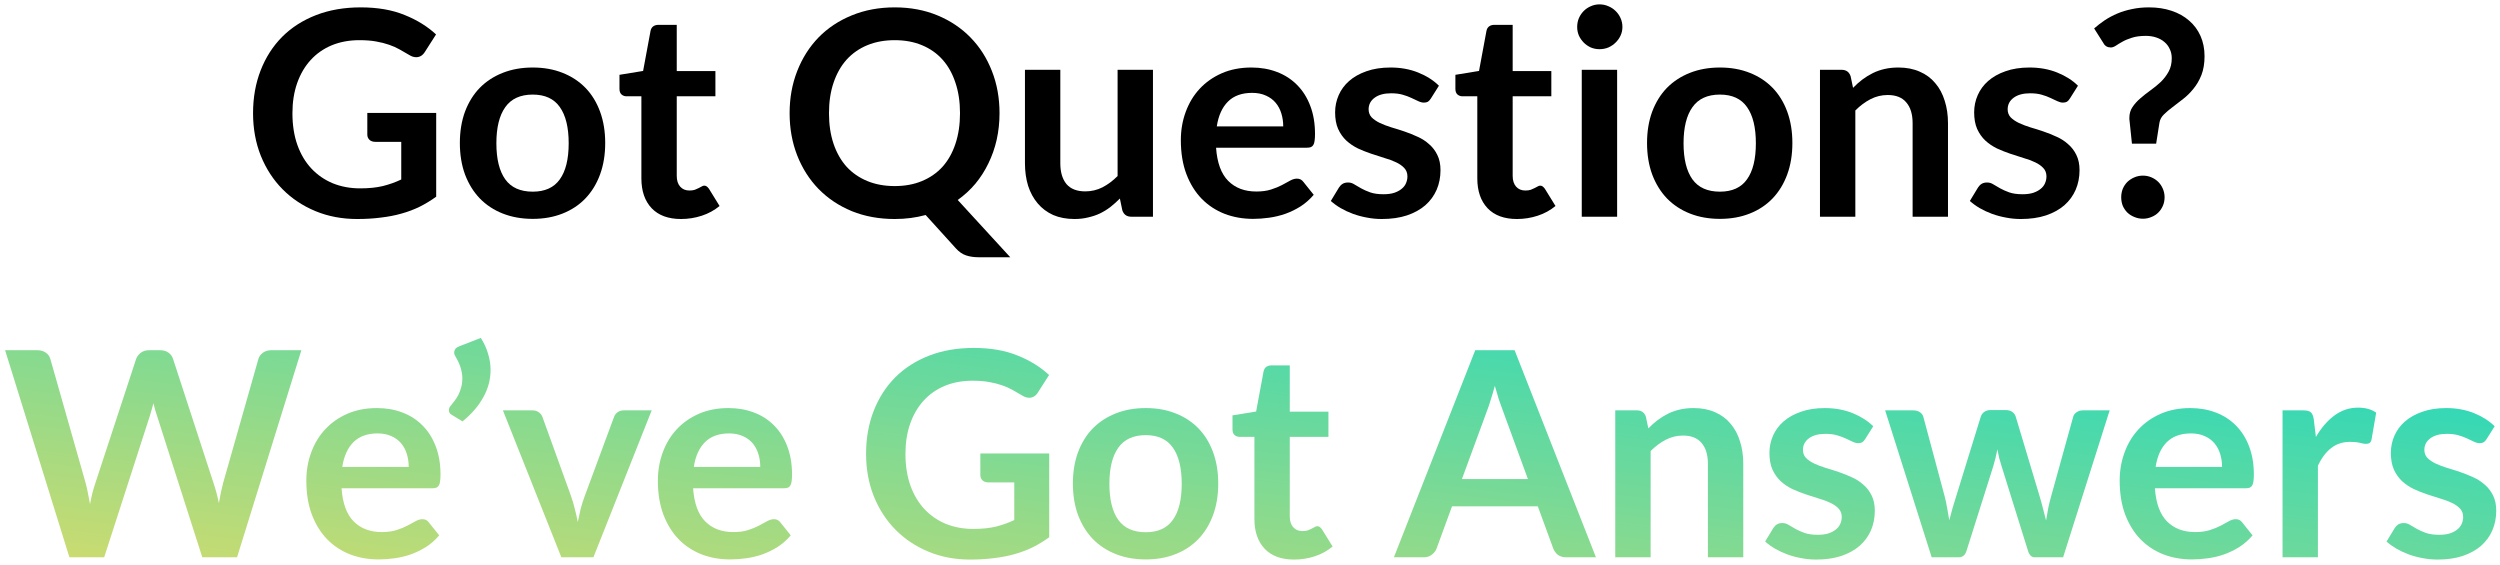
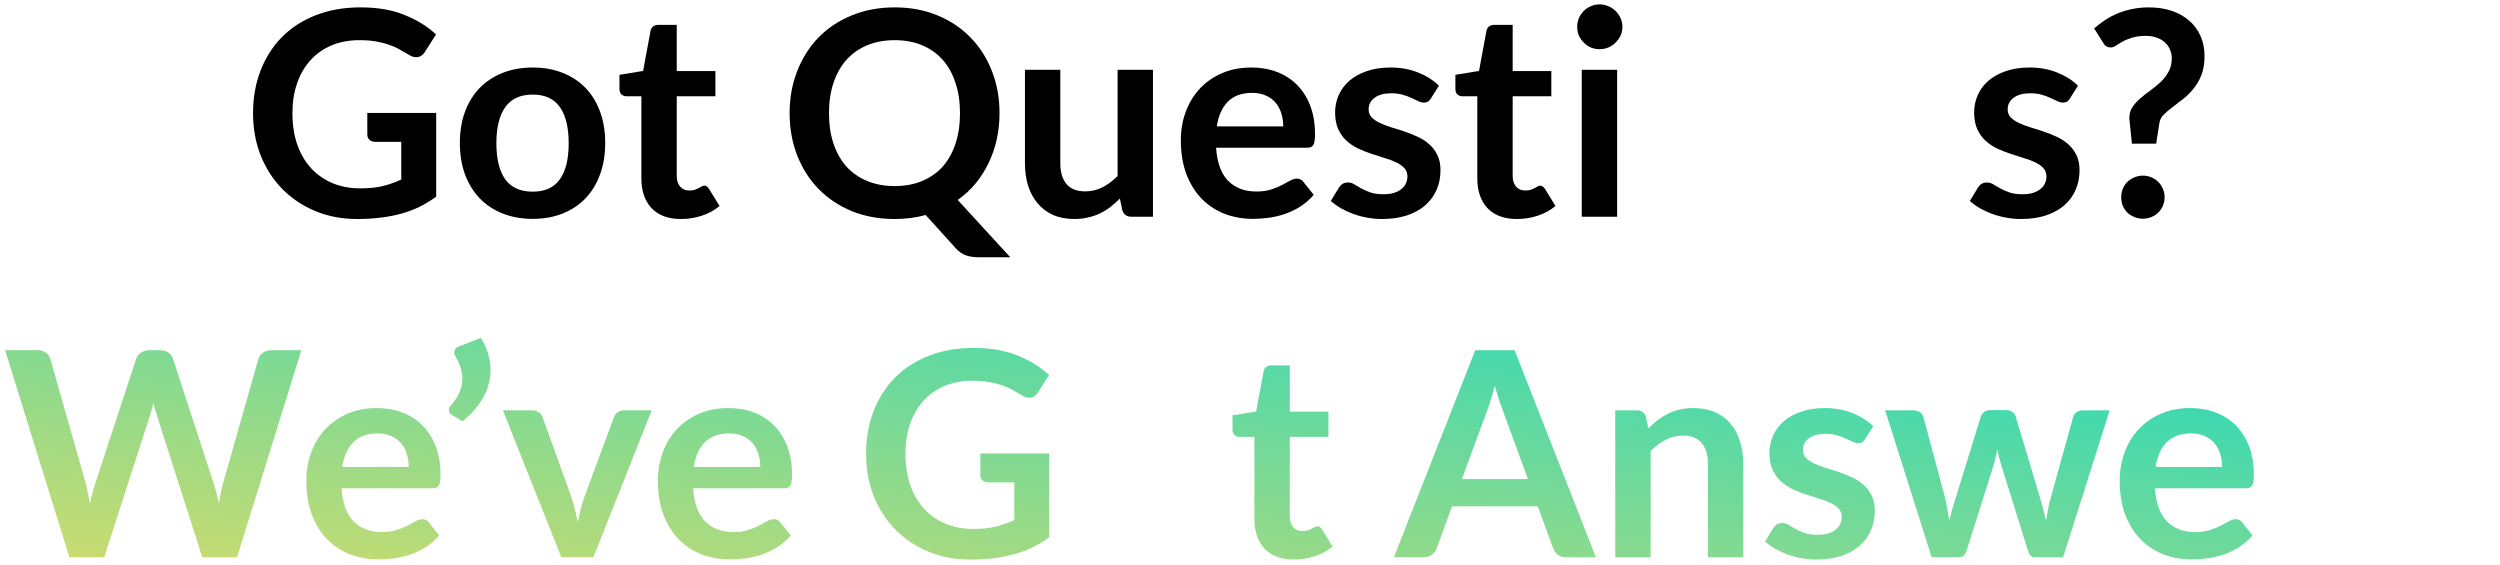
<svg xmlns="http://www.w3.org/2000/svg" width="323" height="73" viewBox="0 0 323 73" fill="none">
-   <path d="M321.274 56.719C321.151 56.916 321.021 57.058 320.886 57.145C320.75 57.219 320.577 57.256 320.368 57.256C320.146 57.256 319.905 57.194 319.646 57.071C319.4 56.947 319.11 56.812 318.777 56.664C318.444 56.503 318.061 56.361 317.63 56.238C317.21 56.115 316.711 56.053 316.131 56.053C315.231 56.053 314.522 56.244 314.004 56.627C313.486 57.009 313.227 57.508 313.227 58.125C313.227 58.532 313.356 58.877 313.615 59.161C313.887 59.432 314.238 59.673 314.67 59.883C315.114 60.092 315.613 60.283 316.168 60.456C316.723 60.617 317.291 60.795 317.87 60.993C318.45 61.19 319.017 61.418 319.572 61.677C320.127 61.924 320.621 62.245 321.052 62.639C321.496 63.022 321.848 63.484 322.107 64.027C322.378 64.569 322.514 65.223 322.514 65.988C322.514 66.9 322.347 67.745 322.014 68.522C321.681 69.287 321.194 69.953 320.553 70.52C319.911 71.075 319.116 71.513 318.166 71.834C317.229 72.142 316.15 72.296 314.929 72.296C314.275 72.296 313.634 72.234 313.005 72.111C312.388 72 311.79 71.84 311.21 71.63C310.643 71.421 310.113 71.174 309.619 70.89C309.138 70.606 308.713 70.298 308.343 69.965L309.397 68.226C309.533 68.016 309.693 67.856 309.878 67.745C310.063 67.634 310.298 67.579 310.581 67.579C310.865 67.579 311.13 67.659 311.377 67.819C311.636 67.98 311.932 68.152 312.265 68.337C312.598 68.522 312.986 68.695 313.43 68.855C313.887 69.016 314.46 69.096 315.151 69.096C315.693 69.096 316.156 69.034 316.538 68.911C316.933 68.775 317.254 68.602 317.5 68.393C317.759 68.183 317.944 67.942 318.055 67.671C318.179 67.388 318.24 67.098 318.24 66.802C318.24 66.358 318.105 65.994 317.833 65.71C317.574 65.427 317.223 65.18 316.779 64.97C316.347 64.76 315.848 64.576 315.28 64.415C314.725 64.243 314.152 64.058 313.56 63.86C312.98 63.663 312.407 63.435 311.839 63.176C311.284 62.904 310.785 62.565 310.341 62.158C309.909 61.751 309.558 61.252 309.286 60.66C309.027 60.068 308.898 59.352 308.898 58.514C308.898 57.737 309.052 56.997 309.36 56.294C309.669 55.591 310.119 54.98 310.711 54.462C311.315 53.932 312.061 53.513 312.949 53.204C313.85 52.883 314.886 52.723 316.057 52.723C317.365 52.723 318.555 52.939 319.628 53.371C320.701 53.802 321.595 54.37 322.31 55.073L321.274 56.719Z" fill="url(#paint0_linear_462_1737)" />
-   <path d="M294.904 72V53.019H297.587C298.055 53.019 298.382 53.105 298.567 53.278C298.752 53.451 298.876 53.747 298.937 54.166L299.215 56.46C299.893 55.288 300.689 54.363 301.601 53.685C302.514 53.007 303.538 52.667 304.672 52.667C305.61 52.667 306.387 52.883 307.003 53.315L306.411 56.737C306.374 56.959 306.294 57.12 306.171 57.218C306.047 57.305 305.881 57.348 305.671 57.348C305.486 57.348 305.233 57.305 304.913 57.218C304.592 57.132 304.167 57.089 303.636 57.089C302.687 57.089 301.873 57.354 301.194 57.885C300.516 58.403 299.942 59.167 299.474 60.178V72H294.904Z" fill="url(#paint1_linear_462_1737)" />
  <path d="M282.984 52.723C284.18 52.723 285.278 52.914 286.277 53.297C287.288 53.679 288.158 54.24 288.885 54.98C289.613 55.708 290.18 56.608 290.587 57.681C290.994 58.742 291.198 59.957 291.198 61.326C291.198 61.671 291.179 61.961 291.142 62.195C291.118 62.417 291.062 62.596 290.976 62.732C290.902 62.855 290.797 62.947 290.661 63.009C290.526 63.059 290.353 63.083 290.143 63.083H278.414C278.55 65.032 279.074 66.463 279.987 67.375C280.899 68.288 282.108 68.744 283.613 68.744C284.353 68.744 284.988 68.658 285.518 68.485C286.061 68.312 286.53 68.121 286.924 67.912C287.331 67.702 287.683 67.511 287.979 67.338C288.287 67.165 288.583 67.079 288.867 67.079C289.052 67.079 289.212 67.116 289.348 67.19C289.483 67.264 289.601 67.369 289.699 67.505L291.031 69.17C290.526 69.762 289.958 70.261 289.329 70.668C288.7 71.063 288.04 71.383 287.35 71.63C286.671 71.865 285.975 72.031 285.259 72.13C284.556 72.228 283.872 72.278 283.206 72.278C281.886 72.278 280.659 72.062 279.524 71.63C278.39 71.186 277.403 70.539 276.564 69.688C275.726 68.824 275.066 67.764 274.585 66.506C274.104 65.235 273.863 63.768 273.863 62.103C273.863 60.808 274.073 59.593 274.492 58.458C274.912 57.311 275.51 56.318 276.287 55.48C277.076 54.629 278.032 53.956 279.154 53.463C280.289 52.97 281.565 52.723 282.984 52.723ZM283.076 55.998C281.744 55.998 280.702 56.374 279.95 57.126C279.197 57.879 278.716 58.945 278.507 60.327H287.091C287.091 59.735 287.011 59.18 286.85 58.662C286.69 58.131 286.443 57.669 286.11 57.274C285.777 56.88 285.358 56.571 284.852 56.349C284.347 56.115 283.755 55.998 283.076 55.998Z" fill="url(#paint2_linear_462_1737)" />
  <path d="M243.56 53.019H247.186C247.531 53.019 247.821 53.099 248.055 53.259C248.289 53.42 248.437 53.623 248.499 53.87L251.219 64.008C251.367 64.563 251.484 65.106 251.57 65.636C251.669 66.166 251.761 66.697 251.848 67.227C251.983 66.697 252.125 66.166 252.273 65.636C252.433 65.106 252.6 64.563 252.773 64.008L255.918 53.833C255.992 53.586 256.14 53.383 256.362 53.222C256.584 53.062 256.843 52.982 257.139 52.982H259.155C259.488 52.982 259.766 53.062 259.988 53.222C260.21 53.383 260.358 53.586 260.432 53.833L263.54 64.193C263.7 64.723 263.842 65.241 263.965 65.747C264.101 66.24 264.23 66.74 264.354 67.245C264.44 66.715 264.532 66.185 264.631 65.654C264.742 65.124 264.878 64.575 265.038 64.008L267.85 53.87C267.912 53.623 268.06 53.42 268.294 53.259C268.528 53.099 268.8 53.019 269.108 53.019H272.568L266.555 72H262.874C262.479 72 262.195 71.729 262.023 71.186L258.6 60.215C258.489 59.858 258.384 59.5 258.286 59.142C258.199 58.772 258.125 58.409 258.064 58.051C257.99 58.421 257.909 58.791 257.823 59.161C257.737 59.519 257.638 59.882 257.527 60.252L254.068 71.186C253.895 71.729 253.562 72 253.069 72H249.572L243.56 53.019Z" fill="url(#paint3_linear_462_1737)" />
  <path d="M240.987 56.719C240.864 56.916 240.734 57.058 240.599 57.145C240.463 57.219 240.29 57.256 240.081 57.256C239.859 57.256 239.618 57.194 239.359 57.071C239.113 56.947 238.823 56.812 238.49 56.664C238.157 56.503 237.774 56.361 237.343 56.238C236.923 56.115 236.424 56.053 235.844 56.053C234.944 56.053 234.235 56.244 233.717 56.627C233.199 57.009 232.94 57.508 232.94 58.125C232.94 58.532 233.069 58.877 233.328 59.161C233.6 59.432 233.951 59.673 234.383 59.883C234.827 60.092 235.326 60.283 235.881 60.456C236.436 60.617 237.004 60.795 237.583 60.993C238.163 61.19 238.73 61.418 239.285 61.677C239.84 61.924 240.334 62.245 240.765 62.639C241.209 63.022 241.561 63.484 241.82 64.027C242.091 64.569 242.227 65.223 242.227 65.988C242.227 66.9 242.06 67.745 241.727 68.522C241.394 69.287 240.907 69.953 240.266 70.52C239.624 71.075 238.829 71.513 237.879 71.834C236.942 72.142 235.863 72.296 234.642 72.296C233.988 72.296 233.347 72.234 232.718 72.111C232.101 72 231.503 71.84 230.923 71.63C230.356 71.421 229.826 71.174 229.332 70.89C228.851 70.606 228.426 70.298 228.056 69.965L229.11 68.226C229.246 68.016 229.406 67.856 229.591 67.745C229.776 67.634 230.011 67.579 230.294 67.579C230.578 67.579 230.843 67.659 231.09 67.819C231.349 67.98 231.645 68.152 231.978 68.337C232.311 68.522 232.699 68.695 233.143 68.855C233.6 69.016 234.173 69.096 234.864 69.096C235.406 69.096 235.869 69.034 236.251 68.911C236.646 68.775 236.966 68.602 237.213 68.393C237.472 68.183 237.657 67.942 237.768 67.671C237.892 67.388 237.953 67.098 237.953 66.802C237.953 66.358 237.818 65.994 237.546 65.71C237.287 65.427 236.936 65.18 236.492 64.97C236.06 64.76 235.561 64.576 234.993 64.415C234.438 64.243 233.865 64.058 233.273 63.86C232.693 63.663 232.12 63.435 231.552 63.176C230.997 62.904 230.498 62.565 230.054 62.158C229.622 61.751 229.271 61.252 228.999 60.66C228.74 60.068 228.611 59.352 228.611 58.514C228.611 57.737 228.765 56.997 229.073 56.294C229.381 55.591 229.832 54.98 230.424 54.462C231.028 53.932 231.774 53.513 232.662 53.204C233.563 52.883 234.599 52.723 235.77 52.723C237.078 52.723 238.268 52.939 239.341 53.371C240.414 53.802 241.308 54.37 242.023 55.073L240.987 56.719Z" fill="url(#paint4_linear_462_1737)" />
  <path d="M208.691 72V53.019H211.485C212.077 53.019 212.465 53.297 212.65 53.852L212.965 55.35C213.347 54.956 213.748 54.598 214.167 54.277C214.599 53.956 215.049 53.679 215.518 53.445C215.999 53.21 216.511 53.032 217.053 52.908C217.596 52.785 218.188 52.723 218.829 52.723C219.865 52.723 220.784 52.902 221.586 53.26C222.388 53.605 223.054 54.098 223.584 54.74C224.127 55.369 224.534 56.127 224.805 57.015C225.089 57.891 225.23 58.859 225.23 59.92V72H220.661V59.92C220.661 58.76 220.39 57.866 219.847 57.237C219.317 56.596 218.515 56.275 217.442 56.275C216.653 56.275 215.913 56.454 215.222 56.812C214.531 57.169 213.878 57.657 213.261 58.273V72H208.691Z" fill="url(#paint5_linear_462_1737)" />
  <path d="M206.195 72H202.347C201.916 72 201.558 71.895 201.274 71.686C201.003 71.463 200.806 71.192 200.682 70.871L198.684 65.414H187.603L185.605 70.871C185.506 71.155 185.309 71.414 185.013 71.648C184.729 71.883 184.378 72 183.958 72H180.092L190.6 45.249H195.687L206.195 72ZM188.879 61.899H197.408L194.152 53.001C194.004 52.606 193.837 52.143 193.652 51.613C193.48 51.07 193.307 50.484 193.134 49.855C192.962 50.484 192.789 51.07 192.616 51.613C192.456 52.156 192.296 52.63 192.135 53.038L188.879 61.899Z" fill="url(#paint6_linear_462_1737)" />
  <path d="M167.194 72.296C165.554 72.296 164.29 71.834 163.402 70.909C162.514 69.971 162.07 68.682 162.07 67.042V56.441H160.146C159.899 56.441 159.683 56.361 159.498 56.201C159.326 56.041 159.239 55.8 159.239 55.48V53.666L162.292 53.167L163.254 47.987C163.303 47.74 163.414 47.549 163.587 47.413C163.772 47.278 164 47.21 164.271 47.21H166.639V53.185H171.634V56.441H166.639V66.728C166.639 67.32 166.787 67.782 167.083 68.115C167.379 68.448 167.774 68.615 168.267 68.615C168.551 68.615 168.785 68.584 168.97 68.522C169.168 68.448 169.334 68.374 169.47 68.3C169.618 68.226 169.747 68.158 169.858 68.097C169.969 68.022 170.08 67.986 170.191 67.986C170.327 67.986 170.438 68.022 170.524 68.097C170.611 68.158 170.703 68.257 170.802 68.392L172.171 70.612C171.505 71.168 170.74 71.587 169.877 71.871C169.013 72.154 168.119 72.296 167.194 72.296Z" fill="url(#paint7_linear_462_1737)" />
-   <path d="M148.034 52.723C149.452 52.723 150.735 52.951 151.882 53.408C153.041 53.864 154.028 54.511 154.842 55.35C155.656 56.189 156.285 57.212 156.729 58.421C157.173 59.63 157.395 60.98 157.395 62.473C157.395 63.977 157.173 65.334 156.729 66.543C156.285 67.751 155.656 68.781 154.842 69.632C154.028 70.483 153.041 71.137 151.882 71.593C150.735 72.049 149.452 72.278 148.034 72.278C146.615 72.278 145.327 72.049 144.167 71.593C143.008 71.137 142.015 70.483 141.189 69.632C140.375 68.781 139.74 67.751 139.283 66.543C138.839 65.334 138.617 63.977 138.617 62.473C138.617 60.98 138.839 59.63 139.283 58.421C139.74 57.212 140.375 56.189 141.189 55.35C142.015 54.511 143.008 53.864 144.167 53.408C145.327 52.951 146.615 52.723 148.034 52.723ZM148.034 68.763C149.612 68.763 150.778 68.232 151.53 67.172C152.295 66.111 152.677 64.557 152.677 62.51C152.677 60.462 152.295 58.902 151.53 57.829C150.778 56.756 149.612 56.22 148.034 56.22C146.43 56.22 145.246 56.762 144.482 57.848C143.717 58.921 143.335 60.475 143.335 62.51C143.335 64.545 143.717 66.099 144.482 67.172C145.246 68.232 146.43 68.763 148.034 68.763Z" fill="url(#paint8_linear_462_1737)" />
  <path d="M125.735 68.337C126.858 68.337 127.832 68.239 128.658 68.041C129.497 67.832 130.293 67.548 131.045 67.19V62.325H127.696C127.376 62.325 127.123 62.238 126.938 62.066C126.753 61.881 126.66 61.659 126.66 61.4V58.588H135.559V69.41C134.881 69.903 134.171 70.335 133.431 70.705C132.704 71.063 131.921 71.359 131.082 71.593C130.256 71.828 129.368 72 128.418 72.111C127.468 72.234 126.445 72.296 125.347 72.296C123.398 72.296 121.604 71.957 119.963 71.279C118.323 70.6 116.905 69.657 115.708 68.448C114.512 67.24 113.575 65.796 112.896 64.119C112.23 62.442 111.897 60.61 111.897 58.625C111.897 56.614 112.224 54.77 112.878 53.093C113.532 51.416 114.457 49.973 115.653 48.764C116.862 47.556 118.323 46.618 120.037 45.952C121.752 45.286 123.676 44.953 125.809 44.953C127.992 44.953 129.879 45.28 131.47 45.934C133.074 46.575 134.43 47.414 135.54 48.45L134.097 50.707C133.814 51.163 133.438 51.391 132.969 51.391C132.673 51.391 132.371 51.292 132.062 51.095C131.668 50.861 131.261 50.627 130.841 50.392C130.434 50.158 129.978 49.954 129.472 49.782C128.979 49.609 128.418 49.467 127.789 49.356C127.172 49.245 126.457 49.19 125.643 49.19C124.323 49.19 123.127 49.412 122.054 49.856C120.993 50.3 120.087 50.935 119.334 51.761C118.582 52.587 118.002 53.58 117.595 54.74C117.188 55.899 116.985 57.194 116.985 58.625C116.985 60.166 117.201 61.541 117.632 62.75C118.064 63.947 118.668 64.958 119.445 65.784C120.222 66.611 121.147 67.246 122.22 67.69C123.293 68.121 124.465 68.337 125.735 68.337Z" fill="url(#paint9_linear_462_1737)" />
  <path d="M94.118 52.723C95.314 52.723 96.412 52.914 97.411 53.297C98.422 53.679 99.291 54.24 100.019 54.98C100.747 55.708 101.314 56.608 101.721 57.681C102.128 58.742 102.332 59.957 102.332 61.326C102.332 61.671 102.313 61.961 102.276 62.195C102.251 62.417 102.196 62.596 102.11 62.732C102.036 62.855 101.931 62.947 101.795 63.009C101.659 63.059 101.487 63.083 101.277 63.083H89.548C89.684 65.032 90.208 66.463 91.121 67.375C92.033 68.288 93.242 68.744 94.747 68.744C95.487 68.744 96.122 68.658 96.652 68.485C97.195 68.312 97.663 68.121 98.058 67.912C98.465 67.702 98.817 67.511 99.113 67.338C99.421 67.165 99.717 67.079 100.001 67.079C100.186 67.079 100.346 67.116 100.482 67.19C100.617 67.264 100.734 67.369 100.833 67.505L102.165 69.17C101.659 69.762 101.092 70.261 100.463 70.668C99.834 71.063 99.174 71.383 98.484 71.63C97.805 71.865 97.108 72.031 96.393 72.13C95.69 72.228 95.006 72.278 94.34 72.278C93.02 72.278 91.793 72.062 90.658 71.63C89.523 71.186 88.537 70.539 87.698 69.688C86.859 68.824 86.2 67.764 85.719 66.506C85.238 65.235 84.997 63.768 84.997 62.103C84.997 60.808 85.207 59.593 85.626 58.458C86.045 57.311 86.644 56.318 87.421 55.48C88.21 54.629 89.166 53.956 90.288 53.463C91.423 52.97 92.699 52.723 94.118 52.723ZM94.21 55.998C92.878 55.998 91.836 56.374 91.084 57.126C90.331 57.879 89.85 58.945 89.641 60.327H98.225C98.225 59.735 98.144 59.18 97.984 58.662C97.824 58.131 97.577 57.669 97.244 57.274C96.911 56.88 96.492 56.571 95.986 56.349C95.48 56.115 94.888 55.998 94.21 55.998Z" fill="url(#paint10_linear_462_1737)" />
  <path d="M76.669 72H72.525L64.977 53.019H68.769C69.102 53.019 69.38 53.099 69.602 53.26C69.836 53.42 69.996 53.623 70.083 53.87L73.746 64.008C73.955 64.6 74.128 65.18 74.264 65.747C74.412 66.314 74.541 66.882 74.652 67.449C74.763 66.882 74.886 66.314 75.022 65.747C75.17 65.18 75.355 64.6 75.577 64.008L79.333 53.87C79.419 53.623 79.573 53.42 79.795 53.26C80.017 53.099 80.282 53.019 80.591 53.019H84.198L76.669 72Z" fill="url(#paint11_linear_462_1737)" />
  <path d="M62.123 43.658C62.555 44.349 62.87 45.039 63.067 45.73C63.277 46.421 63.382 47.111 63.382 47.802C63.382 49.035 63.067 50.213 62.438 51.336C61.821 52.458 60.927 53.494 59.755 54.444L58.331 53.574C58.208 53.5 58.121 53.414 58.072 53.315C58.023 53.204 57.998 53.099 57.998 53.001C57.998 52.766 58.078 52.569 58.239 52.409C58.399 52.224 58.565 52.014 58.738 51.78C58.923 51.533 59.09 51.268 59.237 50.984C59.386 50.688 59.503 50.367 59.589 50.022C59.688 49.677 59.737 49.307 59.737 48.912C59.737 48.493 59.669 48.049 59.533 47.58C59.398 47.099 59.17 46.593 58.849 46.063C58.738 45.903 58.682 45.736 58.682 45.564C58.682 45.169 58.911 44.892 59.367 44.731L62.123 43.658Z" fill="url(#paint12_linear_462_1737)" />
  <path d="M48.699 52.723C49.895 52.723 50.993 52.914 51.992 53.297C53.003 53.679 53.873 54.24 54.6 54.98C55.328 55.708 55.895 56.608 56.302 57.681C56.709 58.742 56.913 59.957 56.913 61.326C56.913 61.671 56.894 61.961 56.857 62.195C56.833 62.417 56.777 62.596 56.691 62.732C56.617 62.855 56.512 62.947 56.376 63.009C56.24 63.059 56.068 63.083 55.858 63.083H44.129C44.265 65.032 44.789 66.463 45.702 67.375C46.614 68.288 47.823 68.744 49.328 68.744C50.068 68.744 50.703 68.658 51.233 68.485C51.776 68.312 52.245 68.121 52.639 67.912C53.046 67.702 53.398 67.511 53.694 67.338C54.002 67.165 54.298 67.079 54.582 67.079C54.767 67.079 54.927 67.116 55.063 67.19C55.198 67.264 55.316 67.369 55.414 67.505L56.746 69.17C56.24 69.762 55.673 70.261 55.044 70.668C54.415 71.063 53.755 71.383 53.065 71.63C52.386 71.865 51.69 72.031 50.974 72.13C50.271 72.228 49.587 72.278 48.921 72.278C47.601 72.278 46.374 72.062 45.239 71.63C44.105 71.186 43.118 70.539 42.279 69.688C41.441 68.824 40.781 67.764 40.3 66.506C39.819 65.235 39.578 63.768 39.578 62.103C39.578 60.808 39.788 59.593 40.207 58.458C40.627 57.311 41.225 56.318 42.002 55.48C42.791 54.629 43.747 53.956 44.869 53.463C46.004 52.97 47.28 52.723 48.699 52.723ZM48.791 55.998C47.459 55.998 46.417 56.374 45.665 57.126C44.912 57.879 44.431 58.945 44.222 60.327H52.806C52.806 59.735 52.725 59.18 52.565 58.662C52.405 58.131 52.158 57.669 51.825 57.274C51.492 56.88 51.073 56.571 50.567 56.349C50.062 56.115 49.469 55.998 48.791 55.998Z" fill="url(#paint13_linear_462_1737)" />
  <path d="M0.659 45.249H4.84C5.272 45.249 5.63 45.354 5.913 45.563C6.209 45.761 6.407 46.032 6.505 46.377L11.056 62.38C11.167 62.775 11.266 63.206 11.352 63.675C11.451 64.131 11.543 64.618 11.63 65.136C11.728 64.618 11.833 64.131 11.944 63.675C12.068 63.206 12.197 62.775 12.333 62.38L17.587 46.377C17.685 46.094 17.877 45.835 18.16 45.6C18.456 45.366 18.814 45.249 19.233 45.249H20.695C21.126 45.249 21.484 45.354 21.768 45.563C22.051 45.761 22.249 46.032 22.36 46.377L27.577 62.38C27.848 63.169 28.082 64.045 28.28 65.007C28.366 64.526 28.452 64.064 28.539 63.62C28.637 63.175 28.736 62.762 28.835 62.38L33.386 46.377C33.472 46.069 33.663 45.804 33.959 45.582C34.255 45.36 34.613 45.249 35.032 45.249H38.936L30.629 72H26.134L20.288 53.722C20.214 53.488 20.134 53.235 20.047 52.964C19.973 52.692 19.899 52.402 19.825 52.094C19.751 52.402 19.671 52.692 19.585 52.964C19.511 53.235 19.437 53.488 19.363 53.722L13.461 72H8.966L0.659 45.249Z" fill="url(#paint14_linear_462_1737)" />
  <path d="M270.563 3.673C270.983 3.303 271.439 2.951 271.932 2.618C272.438 2.285 272.981 1.995 273.56 1.749C274.14 1.502 274.769 1.311 275.447 1.175C276.126 1.027 276.86 0.953 277.649 0.953C278.722 0.953 279.696 1.101 280.572 1.397C281.46 1.693 282.218 2.119 282.847 2.674C283.476 3.216 283.964 3.876 284.309 4.653C284.654 5.43 284.827 6.3 284.827 7.262C284.827 8.199 284.691 9.013 284.42 9.704C284.149 10.382 283.803 10.974 283.384 11.48C282.977 11.985 282.533 12.423 282.052 12.793C281.571 13.163 281.115 13.515 280.683 13.848C280.251 14.168 279.875 14.489 279.554 14.81C279.246 15.118 279.061 15.47 278.999 15.864L278.574 18.565H275.447L275.133 15.55C275.121 15.488 275.114 15.439 275.114 15.402C275.114 15.352 275.114 15.297 275.114 15.235C275.114 14.693 275.25 14.224 275.521 13.829C275.793 13.422 276.132 13.046 276.539 12.701C276.946 12.343 277.384 11.998 277.852 11.665C278.321 11.332 278.759 10.974 279.166 10.592C279.573 10.197 279.912 9.753 280.183 9.26C280.455 8.766 280.59 8.187 280.59 7.521C280.59 7.077 280.504 6.682 280.331 6.337C280.171 5.979 279.943 5.677 279.647 5.43C279.351 5.171 278.993 4.974 278.574 4.838C278.167 4.702 277.723 4.635 277.242 4.635C276.539 4.635 275.941 4.715 275.447 4.875C274.966 5.023 274.553 5.196 274.208 5.393C273.875 5.578 273.591 5.751 273.357 5.911C273.123 6.059 272.913 6.133 272.728 6.133C272.284 6.133 271.963 5.948 271.766 5.578L270.563 3.673ZM274.06 25.484C274.06 25.102 274.128 24.738 274.263 24.393C274.411 24.047 274.609 23.751 274.855 23.505C275.114 23.258 275.417 23.061 275.762 22.913C276.107 22.765 276.477 22.691 276.872 22.691C277.254 22.691 277.618 22.765 277.963 22.913C278.309 23.061 278.605 23.258 278.851 23.505C279.098 23.751 279.295 24.047 279.443 24.393C279.591 24.738 279.665 25.102 279.665 25.484C279.665 25.879 279.591 26.249 279.443 26.594C279.295 26.927 279.098 27.217 278.851 27.464C278.605 27.71 278.309 27.901 277.963 28.037C277.618 28.185 277.254 28.259 276.872 28.259C276.477 28.259 276.107 28.185 275.762 28.037C275.417 27.901 275.114 27.71 274.855 27.464C274.609 27.217 274.411 26.927 274.263 26.594C274.128 26.249 274.06 25.879 274.06 25.484Z" fill="black" />
  <path d="M267.436 12.719C267.313 12.916 267.184 13.058 267.048 13.145C266.912 13.219 266.74 13.256 266.53 13.256C266.308 13.256 266.067 13.194 265.808 13.071C265.562 12.947 265.272 12.812 264.939 12.664C264.606 12.503 264.224 12.361 263.792 12.238C263.373 12.115 262.873 12.053 262.293 12.053C261.393 12.053 260.684 12.244 260.166 12.627C259.648 13.009 259.389 13.508 259.389 14.125C259.389 14.532 259.518 14.877 259.777 15.161C260.049 15.432 260.4 15.673 260.832 15.883C261.276 16.092 261.775 16.284 262.33 16.456C262.885 16.616 263.453 16.795 264.032 16.993C264.612 17.19 265.179 17.418 265.734 17.677C266.289 17.924 266.783 18.244 267.214 18.639C267.658 19.021 268.01 19.484 268.269 20.027C268.54 20.569 268.676 21.223 268.676 21.988C268.676 22.9 268.509 23.745 268.176 24.522C267.843 25.287 267.356 25.953 266.715 26.52C266.074 27.075 265.278 27.513 264.328 27.834C263.391 28.142 262.312 28.296 261.091 28.296C260.437 28.296 259.796 28.235 259.167 28.111C258.55 28 257.952 27.84 257.372 27.63C256.805 27.421 256.275 27.174 255.781 26.89C255.3 26.607 254.875 26.298 254.505 25.965L255.559 24.226C255.695 24.017 255.855 23.856 256.04 23.745C256.225 23.634 256.46 23.579 256.743 23.579C257.027 23.579 257.292 23.659 257.539 23.819C257.798 23.98 258.094 24.152 258.427 24.337C258.76 24.522 259.148 24.695 259.592 24.855C260.049 25.015 260.622 25.096 261.313 25.096C261.856 25.096 262.318 25.034 262.7 24.911C263.095 24.775 263.416 24.602 263.662 24.393C263.921 24.183 264.106 23.942 264.217 23.671C264.341 23.387 264.402 23.098 264.402 22.802C264.402 22.358 264.267 21.994 263.995 21.71C263.736 21.427 263.385 21.18 262.941 20.97C262.509 20.761 262.01 20.576 261.442 20.415C260.887 20.242 260.314 20.058 259.722 19.86C259.142 19.663 258.569 19.435 258.001 19.176C257.446 18.904 256.947 18.565 256.503 18.158C256.071 17.751 255.72 17.252 255.448 16.66C255.189 16.068 255.06 15.352 255.06 14.514C255.06 13.737 255.214 12.997 255.522 12.294C255.831 11.591 256.281 10.98 256.873 10.462C257.477 9.932 258.223 9.512 259.111 9.204C260.012 8.883 261.048 8.723 262.219 8.723C263.527 8.723 264.717 8.939 265.79 9.371C266.863 9.802 267.757 10.37 268.472 11.073L267.436 12.719Z" fill="black" />
-   <path d="M235.141 28V9.019H237.934C238.526 9.019 238.915 9.297 239.1 9.852L239.414 11.35C239.796 10.956 240.197 10.598 240.617 10.277C241.048 9.956 241.498 9.679 241.967 9.445C242.448 9.21 242.96 9.031 243.503 8.908C244.045 8.785 244.637 8.723 245.279 8.723C246.315 8.723 247.233 8.902 248.035 9.26C248.837 9.605 249.503 10.098 250.033 10.74C250.576 11.369 250.983 12.127 251.254 13.015C251.538 13.891 251.68 14.859 251.68 15.92V28H247.11V15.92C247.11 14.76 246.839 13.866 246.296 13.237C245.766 12.596 244.964 12.275 243.891 12.275C243.102 12.275 242.362 12.454 241.671 12.812C240.98 13.169 240.327 13.656 239.71 14.273V28H235.141Z" fill="black" />
-   <path d="M222.214 8.723C223.633 8.723 224.915 8.951 226.062 9.408C227.222 9.864 228.208 10.511 229.022 11.35C229.836 12.189 230.465 13.213 230.909 14.421C231.353 15.63 231.575 16.98 231.575 18.473C231.575 19.977 231.353 21.334 230.909 22.543C230.465 23.751 229.836 24.781 229.022 25.632C228.208 26.483 227.222 27.137 226.062 27.593C224.915 28.049 223.633 28.278 222.214 28.278C220.796 28.278 219.507 28.049 218.348 27.593C217.189 27.137 216.196 26.483 215.369 25.632C214.555 24.781 213.92 23.751 213.464 22.543C213.02 21.334 212.798 19.977 212.798 18.473C212.798 16.98 213.02 15.63 213.464 14.421C213.92 13.213 214.555 12.189 215.369 11.35C216.196 10.511 217.189 9.864 218.348 9.408C219.507 8.951 220.796 8.723 222.214 8.723ZM222.214 24.763C223.793 24.763 224.959 24.232 225.711 23.172C226.476 22.111 226.858 20.557 226.858 18.51C226.858 16.462 226.476 14.902 225.711 13.829C224.959 12.756 223.793 12.22 222.214 12.22C220.611 12.22 219.427 12.762 218.662 13.848C217.898 14.921 217.515 16.475 217.515 18.51C217.515 20.545 217.898 22.099 218.662 23.172C219.427 24.232 220.611 24.763 222.214 24.763Z" fill="black" />
  <path d="M208.932 9.019V28H204.363V9.019H208.932ZM209.617 3.487C209.617 3.882 209.536 4.252 209.376 4.597C209.216 4.943 209 5.245 208.729 5.504C208.47 5.763 208.161 5.973 207.804 6.133C207.446 6.281 207.064 6.355 206.657 6.355C206.262 6.355 205.886 6.281 205.528 6.133C205.183 5.973 204.881 5.763 204.622 5.504C204.363 5.245 204.153 4.943 203.993 4.597C203.845 4.252 203.771 3.882 203.771 3.487C203.771 3.08 203.845 2.698 203.993 2.34C204.153 1.983 204.363 1.674 204.622 1.415C204.881 1.156 205.183 0.953 205.528 0.805C205.886 0.645 206.262 0.564 206.657 0.564C207.064 0.564 207.446 0.645 207.804 0.805C208.161 0.953 208.47 1.156 208.729 1.415C209 1.674 209.216 1.983 209.376 2.34C209.536 2.698 209.617 3.08 209.617 3.487Z" fill="black" />
  <path d="M195.992 28.296C194.352 28.296 193.088 27.834 192.2 26.909C191.312 25.971 190.868 24.682 190.868 23.042V12.441H188.944C188.697 12.441 188.481 12.361 188.296 12.201C188.123 12.041 188.037 11.8 188.037 11.479V9.666L191.09 9.167L192.052 3.987C192.101 3.74 192.212 3.549 192.385 3.413C192.57 3.278 192.798 3.21 193.069 3.21H195.437V9.185H200.432V12.441H195.437V22.727C195.437 23.32 195.585 23.782 195.881 24.115C196.177 24.448 196.572 24.614 197.065 24.614C197.349 24.614 197.583 24.584 197.768 24.522C197.965 24.448 198.132 24.374 198.268 24.3C198.416 24.226 198.545 24.158 198.656 24.096C198.767 24.023 198.878 23.985 198.989 23.985C199.125 23.985 199.236 24.023 199.322 24.096C199.408 24.158 199.501 24.257 199.6 24.392L200.969 26.613C200.303 27.168 199.538 27.587 198.675 27.87C197.811 28.154 196.917 28.296 195.992 28.296Z" fill="black" />
  <path d="M184.873 12.719C184.75 12.916 184.62 13.058 184.484 13.145C184.349 13.219 184.176 13.256 183.966 13.256C183.744 13.256 183.504 13.194 183.245 13.071C182.998 12.947 182.708 12.812 182.375 12.664C182.042 12.503 181.66 12.361 181.228 12.238C180.809 12.115 180.31 12.053 179.73 12.053C178.83 12.053 178.12 12.244 177.602 12.627C177.084 13.009 176.825 13.508 176.825 14.125C176.825 14.532 176.955 14.877 177.214 15.161C177.485 15.432 177.837 15.673 178.268 15.883C178.712 16.092 179.212 16.284 179.767 16.456C180.322 16.616 180.889 16.795 181.469 16.993C182.049 17.19 182.616 17.418 183.171 17.677C183.726 17.924 184.219 18.244 184.651 18.639C185.095 19.021 185.446 19.484 185.705 20.027C185.977 20.569 186.112 21.223 186.112 21.988C186.112 22.9 185.946 23.745 185.613 24.522C185.28 25.287 184.793 25.953 184.151 26.52C183.51 27.075 182.715 27.513 181.765 27.834C180.828 28.142 179.748 28.296 178.527 28.296C177.874 28.296 177.232 28.235 176.603 28.111C175.987 28 175.389 27.84 174.809 27.63C174.242 27.421 173.711 27.174 173.218 26.89C172.737 26.607 172.311 26.298 171.941 25.965L172.996 24.226C173.132 24.017 173.292 23.856 173.477 23.745C173.662 23.634 173.896 23.579 174.18 23.579C174.464 23.579 174.729 23.659 174.975 23.819C175.234 23.98 175.53 24.152 175.863 24.337C176.196 24.522 176.585 24.695 177.029 24.855C177.485 25.015 178.059 25.096 178.749 25.096C179.292 25.096 179.755 25.034 180.137 24.911C180.532 24.775 180.852 24.602 181.099 24.393C181.358 24.183 181.543 23.942 181.654 23.671C181.777 23.387 181.839 23.098 181.839 22.802C181.839 22.358 181.703 21.994 181.432 21.71C181.173 21.427 180.821 21.18 180.377 20.97C179.946 20.761 179.446 20.576 178.879 20.415C178.324 20.242 177.75 20.058 177.158 19.86C176.579 19.663 176.005 19.435 175.438 19.176C174.883 18.904 174.383 18.565 173.939 18.158C173.508 17.751 173.156 17.252 172.885 16.66C172.626 16.068 172.496 15.352 172.496 14.514C172.496 13.737 172.651 12.997 172.959 12.294C173.267 11.591 173.717 10.98 174.309 10.462C174.914 9.932 175.66 9.512 176.548 9.204C177.448 8.883 178.484 8.723 179.656 8.723C180.963 8.723 182.153 8.939 183.226 9.371C184.299 9.802 185.194 10.37 185.909 11.073L184.873 12.719Z" fill="black" />
  <path d="M161.686 8.723C162.882 8.723 163.98 8.914 164.979 9.297C165.99 9.679 166.86 10.24 167.587 10.98C168.315 11.708 168.882 12.608 169.289 13.681C169.696 14.742 169.9 15.957 169.9 17.326C169.9 17.671 169.881 17.961 169.844 18.195C169.82 18.417 169.764 18.596 169.678 18.732C169.604 18.855 169.499 18.948 169.363 19.009C169.228 19.058 169.055 19.083 168.845 19.083H157.116C157.252 21.032 157.776 22.462 158.689 23.375C159.602 24.288 160.81 24.744 162.315 24.744C163.055 24.744 163.69 24.658 164.22 24.485C164.763 24.312 165.232 24.121 165.626 23.912C166.033 23.702 166.385 23.511 166.681 23.338C166.989 23.166 167.285 23.079 167.569 23.079C167.754 23.079 167.914 23.116 168.05 23.19C168.186 23.264 168.303 23.369 168.401 23.505L169.733 25.17C169.228 25.762 168.66 26.261 168.031 26.668C167.402 27.063 166.743 27.384 166.052 27.63C165.374 27.864 164.677 28.031 163.961 28.13C163.258 28.228 162.574 28.278 161.908 28.278C160.588 28.278 159.361 28.062 158.226 27.63C157.092 27.186 156.105 26.539 155.266 25.688C154.428 24.824 153.768 23.764 153.287 22.506C152.806 21.235 152.565 19.768 152.565 18.103C152.565 16.808 152.775 15.593 153.194 14.458C153.614 13.311 154.212 12.318 154.989 11.48C155.778 10.629 156.734 9.956 157.856 9.463C158.991 8.97 160.268 8.723 161.686 8.723ZM161.778 11.998C160.446 11.998 159.404 12.374 158.652 13.126C157.9 13.879 157.419 14.945 157.209 16.327H165.793C165.793 15.735 165.713 15.18 165.552 14.662C165.392 14.131 165.145 13.669 164.812 13.274C164.479 12.88 164.06 12.571 163.554 12.349C163.049 12.115 162.457 11.998 161.778 11.998Z" fill="black" />
  <path d="M136.993 9.019V21.081C136.993 22.24 137.259 23.141 137.789 23.782C138.332 24.411 139.139 24.726 140.212 24.726C141.002 24.726 141.742 24.553 142.432 24.207C143.123 23.85 143.777 23.363 144.393 22.746V9.019H148.963V28H146.169C145.577 28 145.189 27.723 145.004 27.168L144.689 25.651C144.295 26.045 143.888 26.409 143.468 26.742C143.049 27.063 142.599 27.34 142.118 27.575C141.649 27.797 141.137 27.969 140.582 28.093C140.04 28.228 139.454 28.296 138.825 28.296C137.789 28.296 136.87 28.123 136.068 27.778C135.279 27.42 134.613 26.921 134.07 26.279C133.528 25.638 133.114 24.88 132.831 24.004C132.559 23.116 132.424 22.142 132.424 21.081V9.019H136.993Z" fill="black" />
  <path d="M129.139 14.625C129.139 15.821 129.015 16.968 128.769 18.066C128.522 19.151 128.164 20.169 127.696 21.118C127.239 22.068 126.678 22.944 126.012 23.745C125.346 24.535 124.588 25.231 123.737 25.836L130.526 33.236H126.419C125.827 33.236 125.291 33.156 124.81 32.995C124.341 32.835 123.909 32.539 123.515 32.107L119.593 27.778C118.964 27.951 118.316 28.08 117.65 28.167C116.996 28.253 116.312 28.296 115.597 28.296C113.574 28.296 111.724 27.957 110.047 27.279C108.382 26.588 106.951 25.632 105.755 24.411C104.571 23.19 103.652 21.747 102.998 20.082C102.344 18.405 102.018 16.586 102.018 14.625C102.018 12.664 102.344 10.851 102.998 9.186C103.652 7.508 104.571 6.059 105.755 4.838C106.951 3.617 108.382 2.667 110.047 1.989C111.724 1.298 113.574 0.953 115.597 0.953C117.619 0.953 119.463 1.298 121.128 1.989C122.793 2.68 124.218 3.636 125.402 4.857C126.586 6.065 127.504 7.508 128.158 9.186C128.812 10.851 129.139 12.664 129.139 14.625ZM124.033 14.625C124.033 13.157 123.835 11.844 123.441 10.684C123.058 9.512 122.503 8.52 121.776 7.706C121.048 6.892 120.16 6.269 119.112 5.837C118.076 5.405 116.904 5.19 115.597 5.19C114.289 5.19 113.111 5.405 112.063 5.837C111.015 6.269 110.121 6.892 109.381 7.706C108.653 8.52 108.092 9.512 107.697 10.684C107.302 11.844 107.105 13.157 107.105 14.625C107.105 16.092 107.302 17.412 107.697 18.584C108.092 19.743 108.653 20.73 109.381 21.544C110.121 22.345 111.015 22.962 112.063 23.394C113.111 23.825 114.289 24.041 115.597 24.041C116.904 24.041 118.076 23.825 119.112 23.394C120.16 22.962 121.048 22.345 121.776 21.544C122.503 20.73 123.058 19.743 123.441 18.584C123.835 17.412 124.033 16.092 124.033 14.625Z" fill="black" />
  <path d="M87.991 28.296C86.351 28.296 85.087 27.834 84.199 26.909C83.311 25.971 82.867 24.682 82.867 23.042V12.441H80.943C80.696 12.441 80.48 12.361 80.295 12.201C80.123 12.041 80.036 11.8 80.036 11.479V9.666L83.089 9.167L84.051 3.987C84.1 3.74 84.211 3.549 84.384 3.413C84.569 3.278 84.797 3.21 85.068 3.21H87.436V9.185H92.431V12.441H87.436V22.727C87.436 23.32 87.584 23.782 87.88 24.115C88.176 24.448 88.571 24.614 89.064 24.614C89.348 24.614 89.582 24.584 89.767 24.522C89.965 24.448 90.131 24.374 90.267 24.3C90.415 24.226 90.544 24.158 90.655 24.096C90.766 24.023 90.877 23.985 90.988 23.985C91.124 23.985 91.235 24.023 91.321 24.096C91.407 24.158 91.5 24.257 91.599 24.392L92.968 26.613C92.302 27.168 91.537 27.587 90.674 27.87C89.81 28.154 88.916 28.296 87.991 28.296Z" fill="black" />
  <path d="M68.831 8.723C70.249 8.723 71.532 8.951 72.679 9.408C73.838 9.864 74.825 10.511 75.639 11.35C76.453 12.189 77.082 13.213 77.526 14.421C77.97 15.63 78.192 16.98 78.192 18.473C78.192 19.977 77.97 21.334 77.526 22.543C77.082 23.751 76.453 24.781 75.639 25.632C74.825 26.483 73.838 27.137 72.679 27.593C71.532 28.049 70.249 28.278 68.831 28.278C67.412 28.278 66.123 28.049 64.964 27.593C63.805 27.137 62.812 26.483 61.986 25.632C61.172 24.781 60.536 23.751 60.08 22.543C59.636 21.334 59.414 19.977 59.414 18.473C59.414 16.98 59.636 15.63 60.08 14.421C60.536 13.213 61.172 12.189 61.986 11.35C62.812 10.511 63.805 9.864 64.964 9.408C66.123 8.951 67.412 8.723 68.831 8.723ZM68.831 24.763C70.409 24.763 71.575 24.232 72.327 23.172C73.092 22.111 73.474 20.557 73.474 18.51C73.474 16.462 73.092 14.902 72.327 13.829C71.575 12.756 70.409 12.22 68.831 12.22C67.227 12.22 66.043 12.762 65.279 13.848C64.514 14.921 64.132 16.475 64.132 18.51C64.132 20.545 64.514 22.099 65.279 23.172C66.043 24.232 67.227 24.763 68.831 24.763Z" fill="black" />
  <path d="M46.532 24.337C47.655 24.337 48.629 24.238 49.455 24.041C50.294 23.831 51.09 23.548 51.842 23.19V18.325H48.493C48.173 18.325 47.92 18.238 47.735 18.066C47.55 17.881 47.457 17.659 47.457 17.4V14.588H56.356V25.41C55.678 25.904 54.968 26.335 54.228 26.705C53.501 27.063 52.718 27.359 51.879 27.593C51.053 27.828 50.164 28 49.215 28.111C48.265 28.235 47.242 28.296 46.144 28.296C44.195 28.296 42.401 27.957 40.76 27.279C39.12 26.6 37.702 25.657 36.505 24.448C35.309 23.239 34.372 21.797 33.693 20.119C33.027 18.442 32.694 16.61 32.694 14.625C32.694 12.614 33.021 10.771 33.675 9.093C34.328 7.416 35.254 5.973 36.45 4.764C37.658 3.555 39.12 2.618 40.834 1.952C42.549 1.286 44.473 0.953 46.606 0.953C48.789 0.953 50.676 1.28 52.267 1.934C53.871 2.575 55.227 3.414 56.337 4.45L54.894 6.707C54.611 7.163 54.234 7.391 53.766 7.391C53.47 7.391 53.168 7.292 52.859 7.095C52.465 6.861 52.058 6.626 51.638 6.392C51.231 6.158 50.775 5.954 50.269 5.782C49.776 5.609 49.215 5.467 48.586 5.356C47.969 5.245 47.254 5.19 46.44 5.19C45.12 5.19 43.924 5.412 42.851 5.856C41.79 6.3 40.884 6.935 40.131 7.761C39.379 8.587 38.799 9.58 38.392 10.74C37.985 11.899 37.782 13.194 37.782 14.625C37.782 16.166 37.998 17.541 38.429 18.75C38.861 19.947 39.465 20.958 40.242 21.784C41.019 22.61 41.944 23.246 43.017 23.69C44.09 24.121 45.262 24.337 46.532 24.337Z" fill="black" />
  <defs>
    <linearGradient id="paint0_linear_462_1737" x1="278.424" y1="43.658" x2="270.941" y2="105.174" gradientUnits="userSpaceOnUse">
      <stop stop-color="#29D8BB" />
      <stop offset="1" stop-color="#CDDB6F" />
    </linearGradient>
    <linearGradient id="paint1_linear_462_1737" x1="278.424" y1="43.658" x2="270.941" y2="105.174" gradientUnits="userSpaceOnUse">
      <stop stop-color="#29D8BB" />
      <stop offset="1" stop-color="#CDDB6F" />
    </linearGradient>
    <linearGradient id="paint2_linear_462_1737" x1="278.424" y1="43.658" x2="270.941" y2="105.174" gradientUnits="userSpaceOnUse">
      <stop stop-color="#29D8BB" />
      <stop offset="1" stop-color="#CDDB6F" />
    </linearGradient>
    <linearGradient id="paint3_linear_462_1737" x1="278.424" y1="43.658" x2="270.941" y2="105.174" gradientUnits="userSpaceOnUse">
      <stop stop-color="#29D8BB" />
      <stop offset="1" stop-color="#CDDB6F" />
    </linearGradient>
    <linearGradient id="paint4_linear_462_1737" x1="278.424" y1="43.658" x2="270.941" y2="105.174" gradientUnits="userSpaceOnUse">
      <stop stop-color="#29D8BB" />
      <stop offset="1" stop-color="#CDDB6F" />
    </linearGradient>
    <linearGradient id="paint5_linear_462_1737" x1="278.424" y1="43.658" x2="270.941" y2="105.174" gradientUnits="userSpaceOnUse">
      <stop stop-color="#29D8BB" />
      <stop offset="1" stop-color="#CDDB6F" />
    </linearGradient>
    <linearGradient id="paint6_linear_462_1737" x1="278.424" y1="43.658" x2="270.941" y2="105.174" gradientUnits="userSpaceOnUse">
      <stop stop-color="#29D8BB" />
      <stop offset="1" stop-color="#CDDB6F" />
    </linearGradient>
    <linearGradient id="paint7_linear_462_1737" x1="278.424" y1="43.658" x2="270.941" y2="105.174" gradientUnits="userSpaceOnUse">
      <stop stop-color="#29D8BB" />
      <stop offset="1" stop-color="#CDDB6F" />
    </linearGradient>
    <linearGradient id="paint8_linear_462_1737" x1="278.424" y1="43.658" x2="270.941" y2="105.174" gradientUnits="userSpaceOnUse">
      <stop stop-color="#29D8BB" />
      <stop offset="1" stop-color="#CDDB6F" />
    </linearGradient>
    <linearGradient id="paint9_linear_462_1737" x1="278.424" y1="43.658" x2="270.941" y2="105.174" gradientUnits="userSpaceOnUse">
      <stop stop-color="#29D8BB" />
      <stop offset="1" stop-color="#CDDB6F" />
    </linearGradient>
    <linearGradient id="paint10_linear_462_1737" x1="278.424" y1="43.658" x2="270.941" y2="105.174" gradientUnits="userSpaceOnUse">
      <stop stop-color="#29D8BB" />
      <stop offset="1" stop-color="#CDDB6F" />
    </linearGradient>
    <linearGradient id="paint11_linear_462_1737" x1="278.424" y1="43.658" x2="270.941" y2="105.174" gradientUnits="userSpaceOnUse">
      <stop stop-color="#29D8BB" />
      <stop offset="1" stop-color="#CDDB6F" />
    </linearGradient>
    <linearGradient id="paint12_linear_462_1737" x1="278.424" y1="43.658" x2="270.941" y2="105.174" gradientUnits="userSpaceOnUse">
      <stop stop-color="#29D8BB" />
      <stop offset="1" stop-color="#CDDB6F" />
    </linearGradient>
    <linearGradient id="paint13_linear_462_1737" x1="278.424" y1="43.658" x2="270.941" y2="105.174" gradientUnits="userSpaceOnUse">
      <stop stop-color="#29D8BB" />
      <stop offset="1" stop-color="#CDDB6F" />
    </linearGradient>
    <linearGradient id="paint14_linear_462_1737" x1="278.424" y1="43.658" x2="270.941" y2="105.174" gradientUnits="userSpaceOnUse">
      <stop stop-color="#29D8BB" />
      <stop offset="1" stop-color="#CDDB6F" />
    </linearGradient>
  </defs>
</svg>